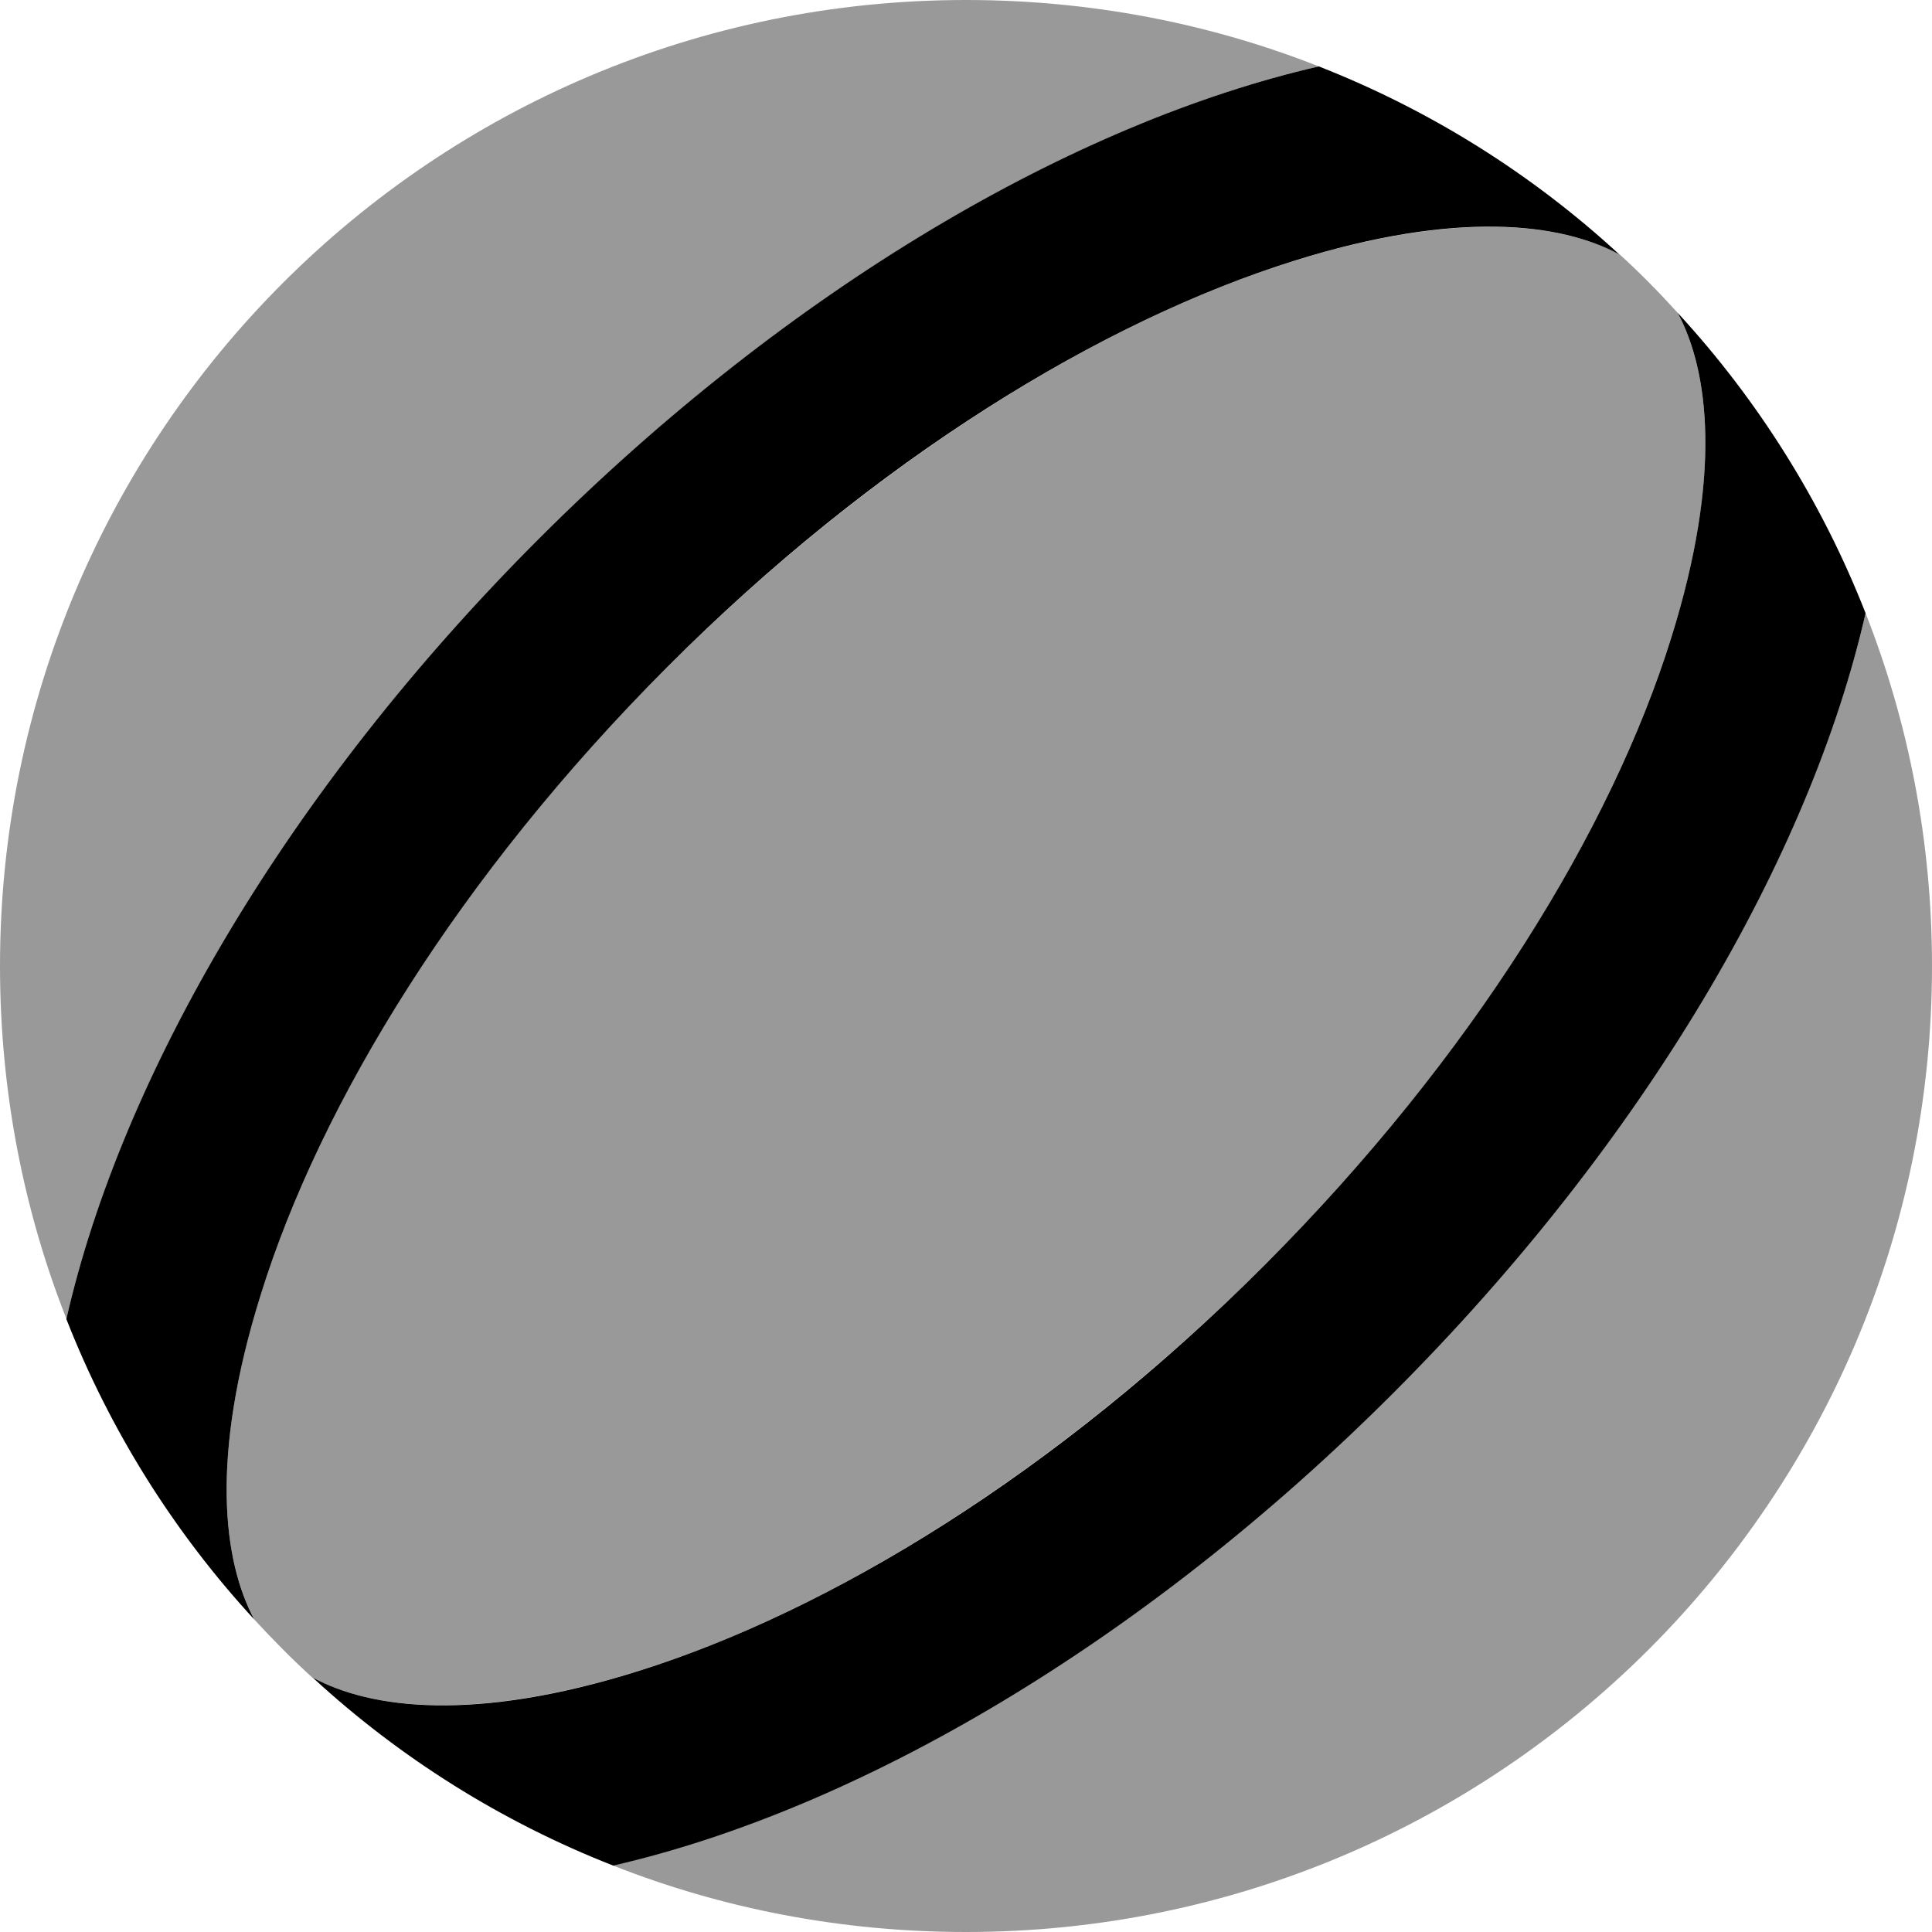
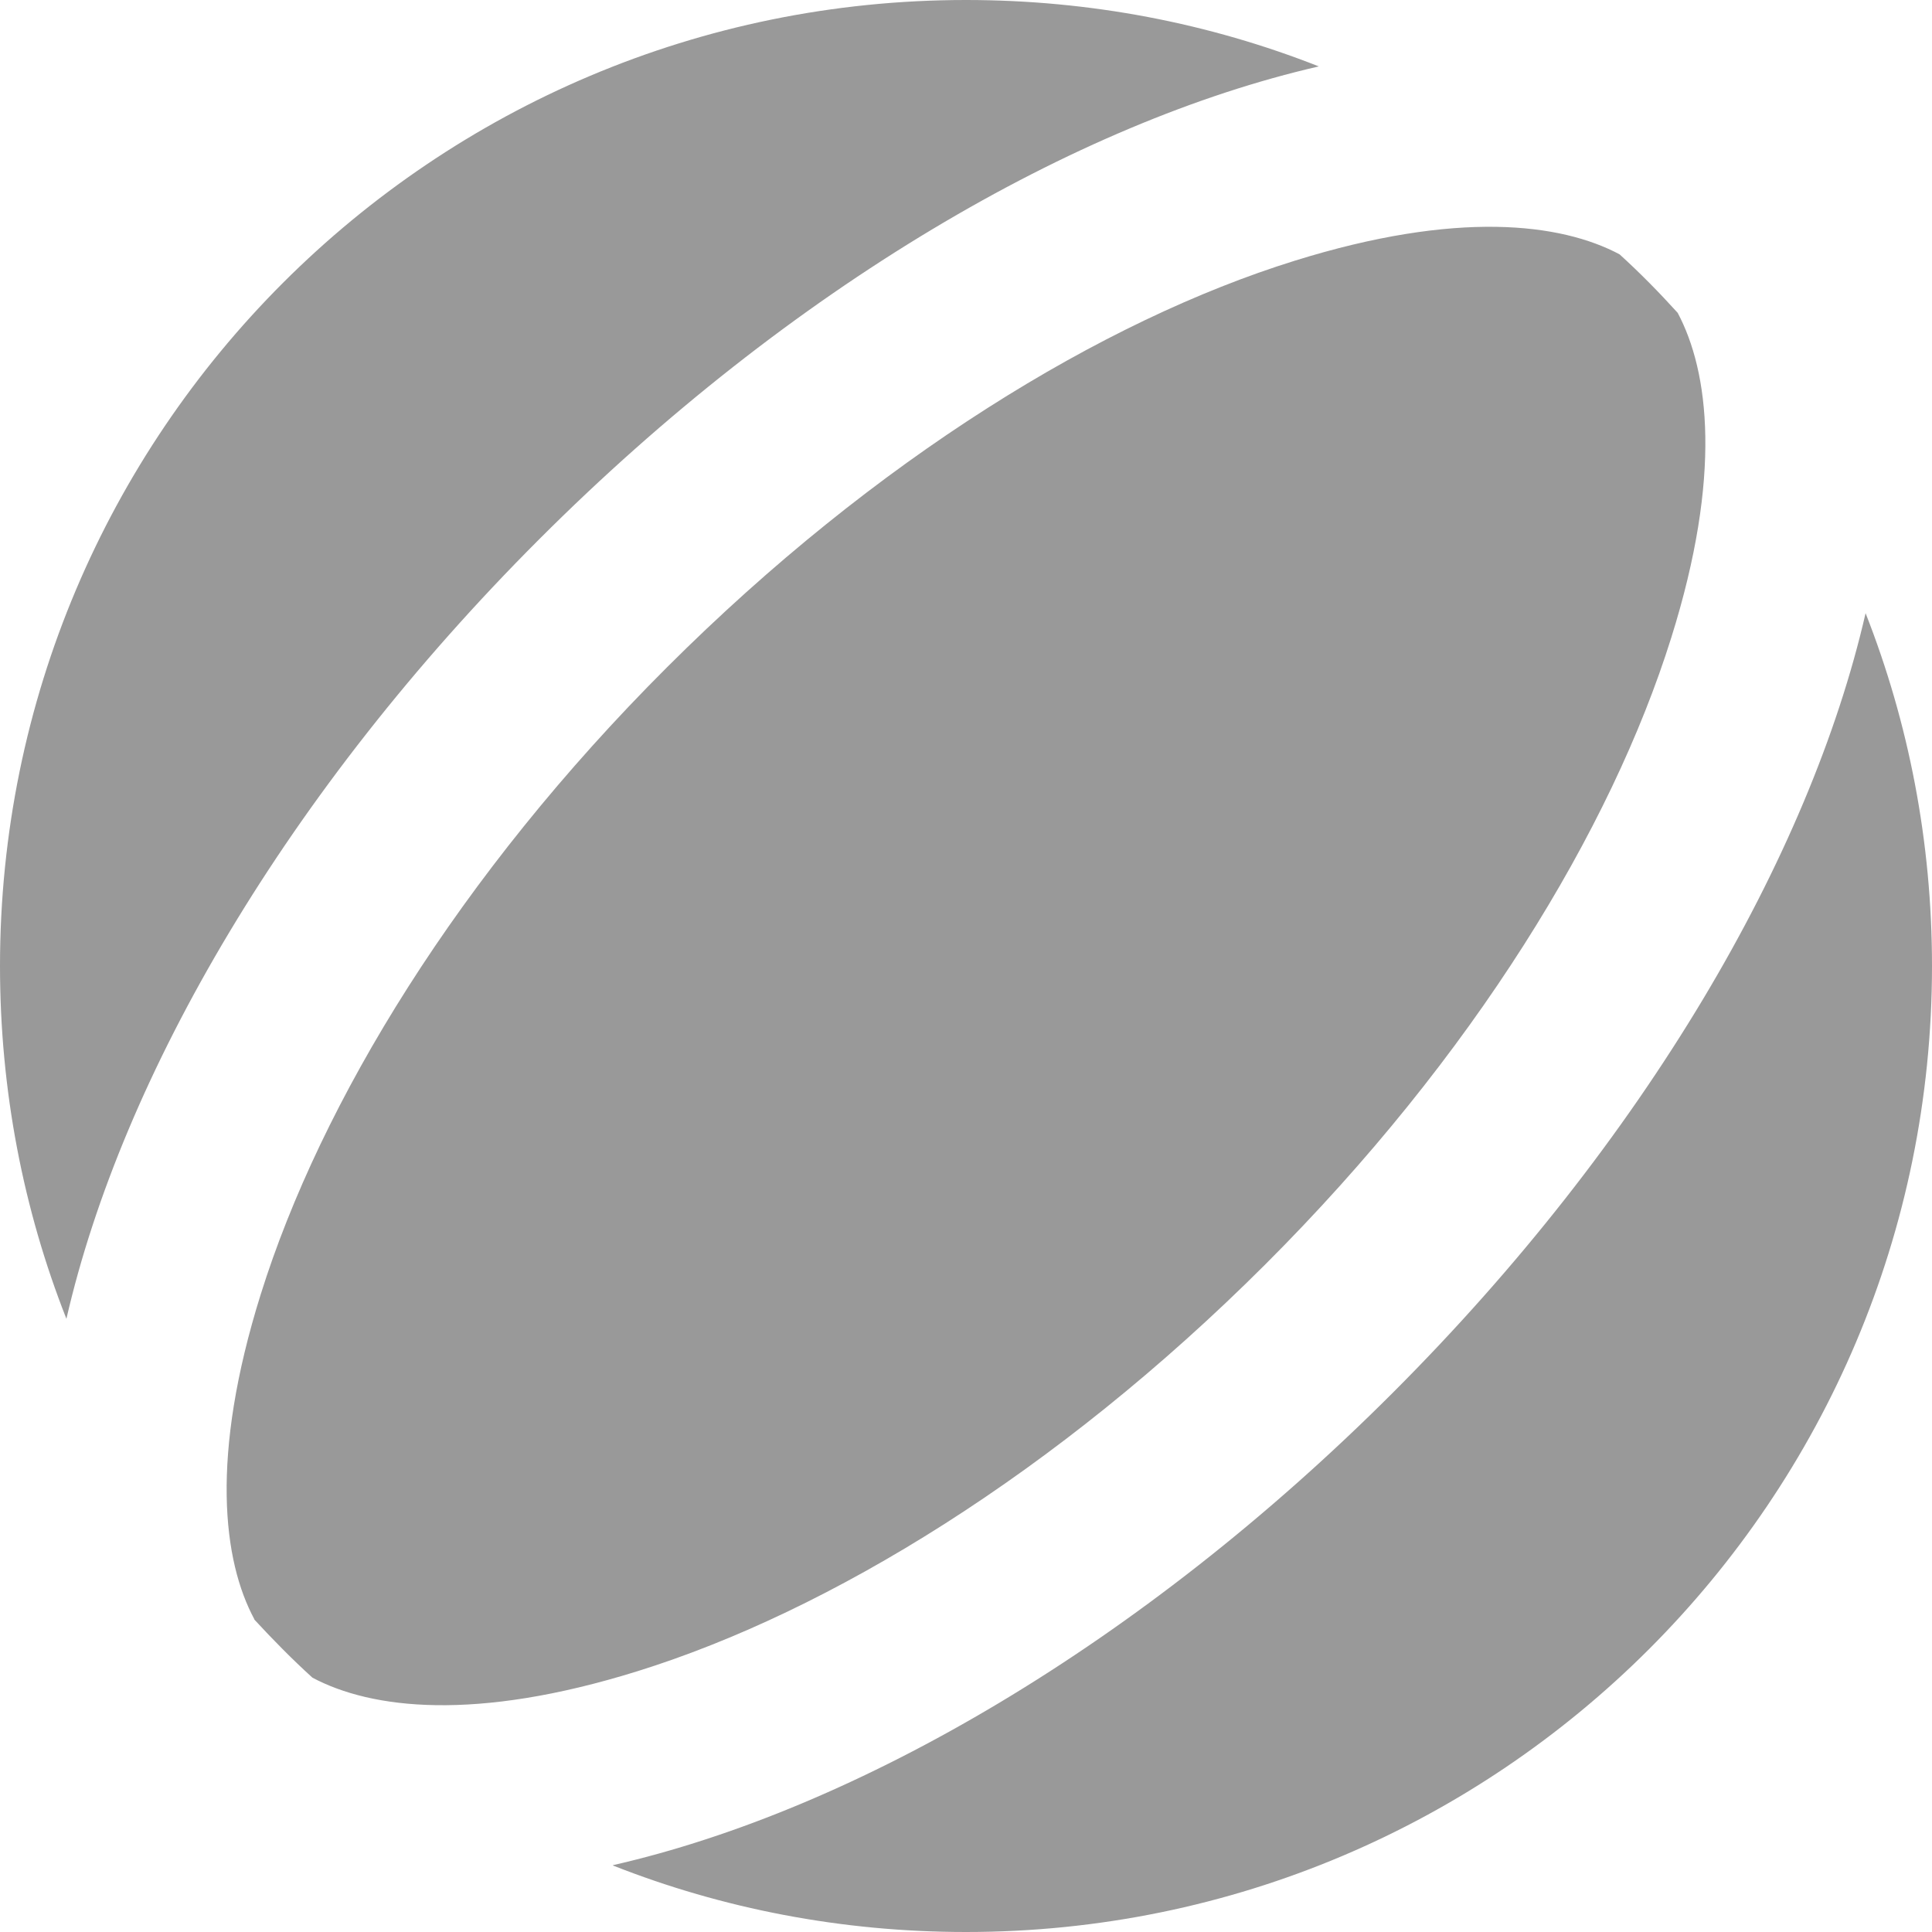
<svg xmlns="http://www.w3.org/2000/svg" viewBox="0 0 512 512">
  <path style="fill:currentColor;opacity:.4" d="M0 256C0 114.6 114.6 0 256 0 289 0 320.6 6.2 349.5 17.6 285 32.4 209.6 76.2 142.9 142.9S32.4 285 17.6 349.5C6.2 320.6 0 289 0 256zM67.4 429.1c-8.3-15.4-11.8-43 1.7-86.1 15.9-50.8 52.4-111 107.7-166.2S292.3 84.9 343.1 69.1c43-13.4 70.5-10 86.1-1.7 5.4 4.9 10.5 10.1 15.4 15.5 8.3 15.6 11.8 43.1-1.7 86.1-15.9 50.8-52.4 111-107.7 166.2S219.7 427.1 168.9 442.9c-43 13.4-70.5 10-86.1 1.7-5.4-4.9-10.5-10.1-15.4-15.4zm95 65.2c64.5-14.7 140-58.5 206.7-125.2S479.6 227 494.4 162.5c11.4 29 17.6 60.5 17.6 93.5 0 141.4-114.6 256-256 256-33 0-64.6-6.2-93.5-17.6z" />
-   <path style="fill:currentColor;opacity:1" d="M17.6 349.5c14.7-64.5 58.5-140 125.2-206.7S285 32.4 349.5 17.6c29.6 11.6 56.6 28.6 79.6 49.8-15.4-8.3-43-11.8-86.1 1.7-50.8 15.9-111 52.4-166.2 107.7S84.9 292.3 69.1 343.1c-13.5 43.1-10 70.6-1.7 86.1-21.2-23-38.2-50-49.8-79.6zM162.5 494.4c-29.6-11.6-56.6-28.6-79.6-49.8 15.4 8.3 43 11.8 86.1-1.7 50.8-15.9 111-52.4 166.2-107.7s91.9-115.5 107.7-166.2c13.5-43.1 10-70.6 1.7-86.1 21.2 23 38.2 50 49.8 79.6-14.7 64.5-58.5 140-125.2 206.7S227 479.6 162.5 494.4z" />
</svg>